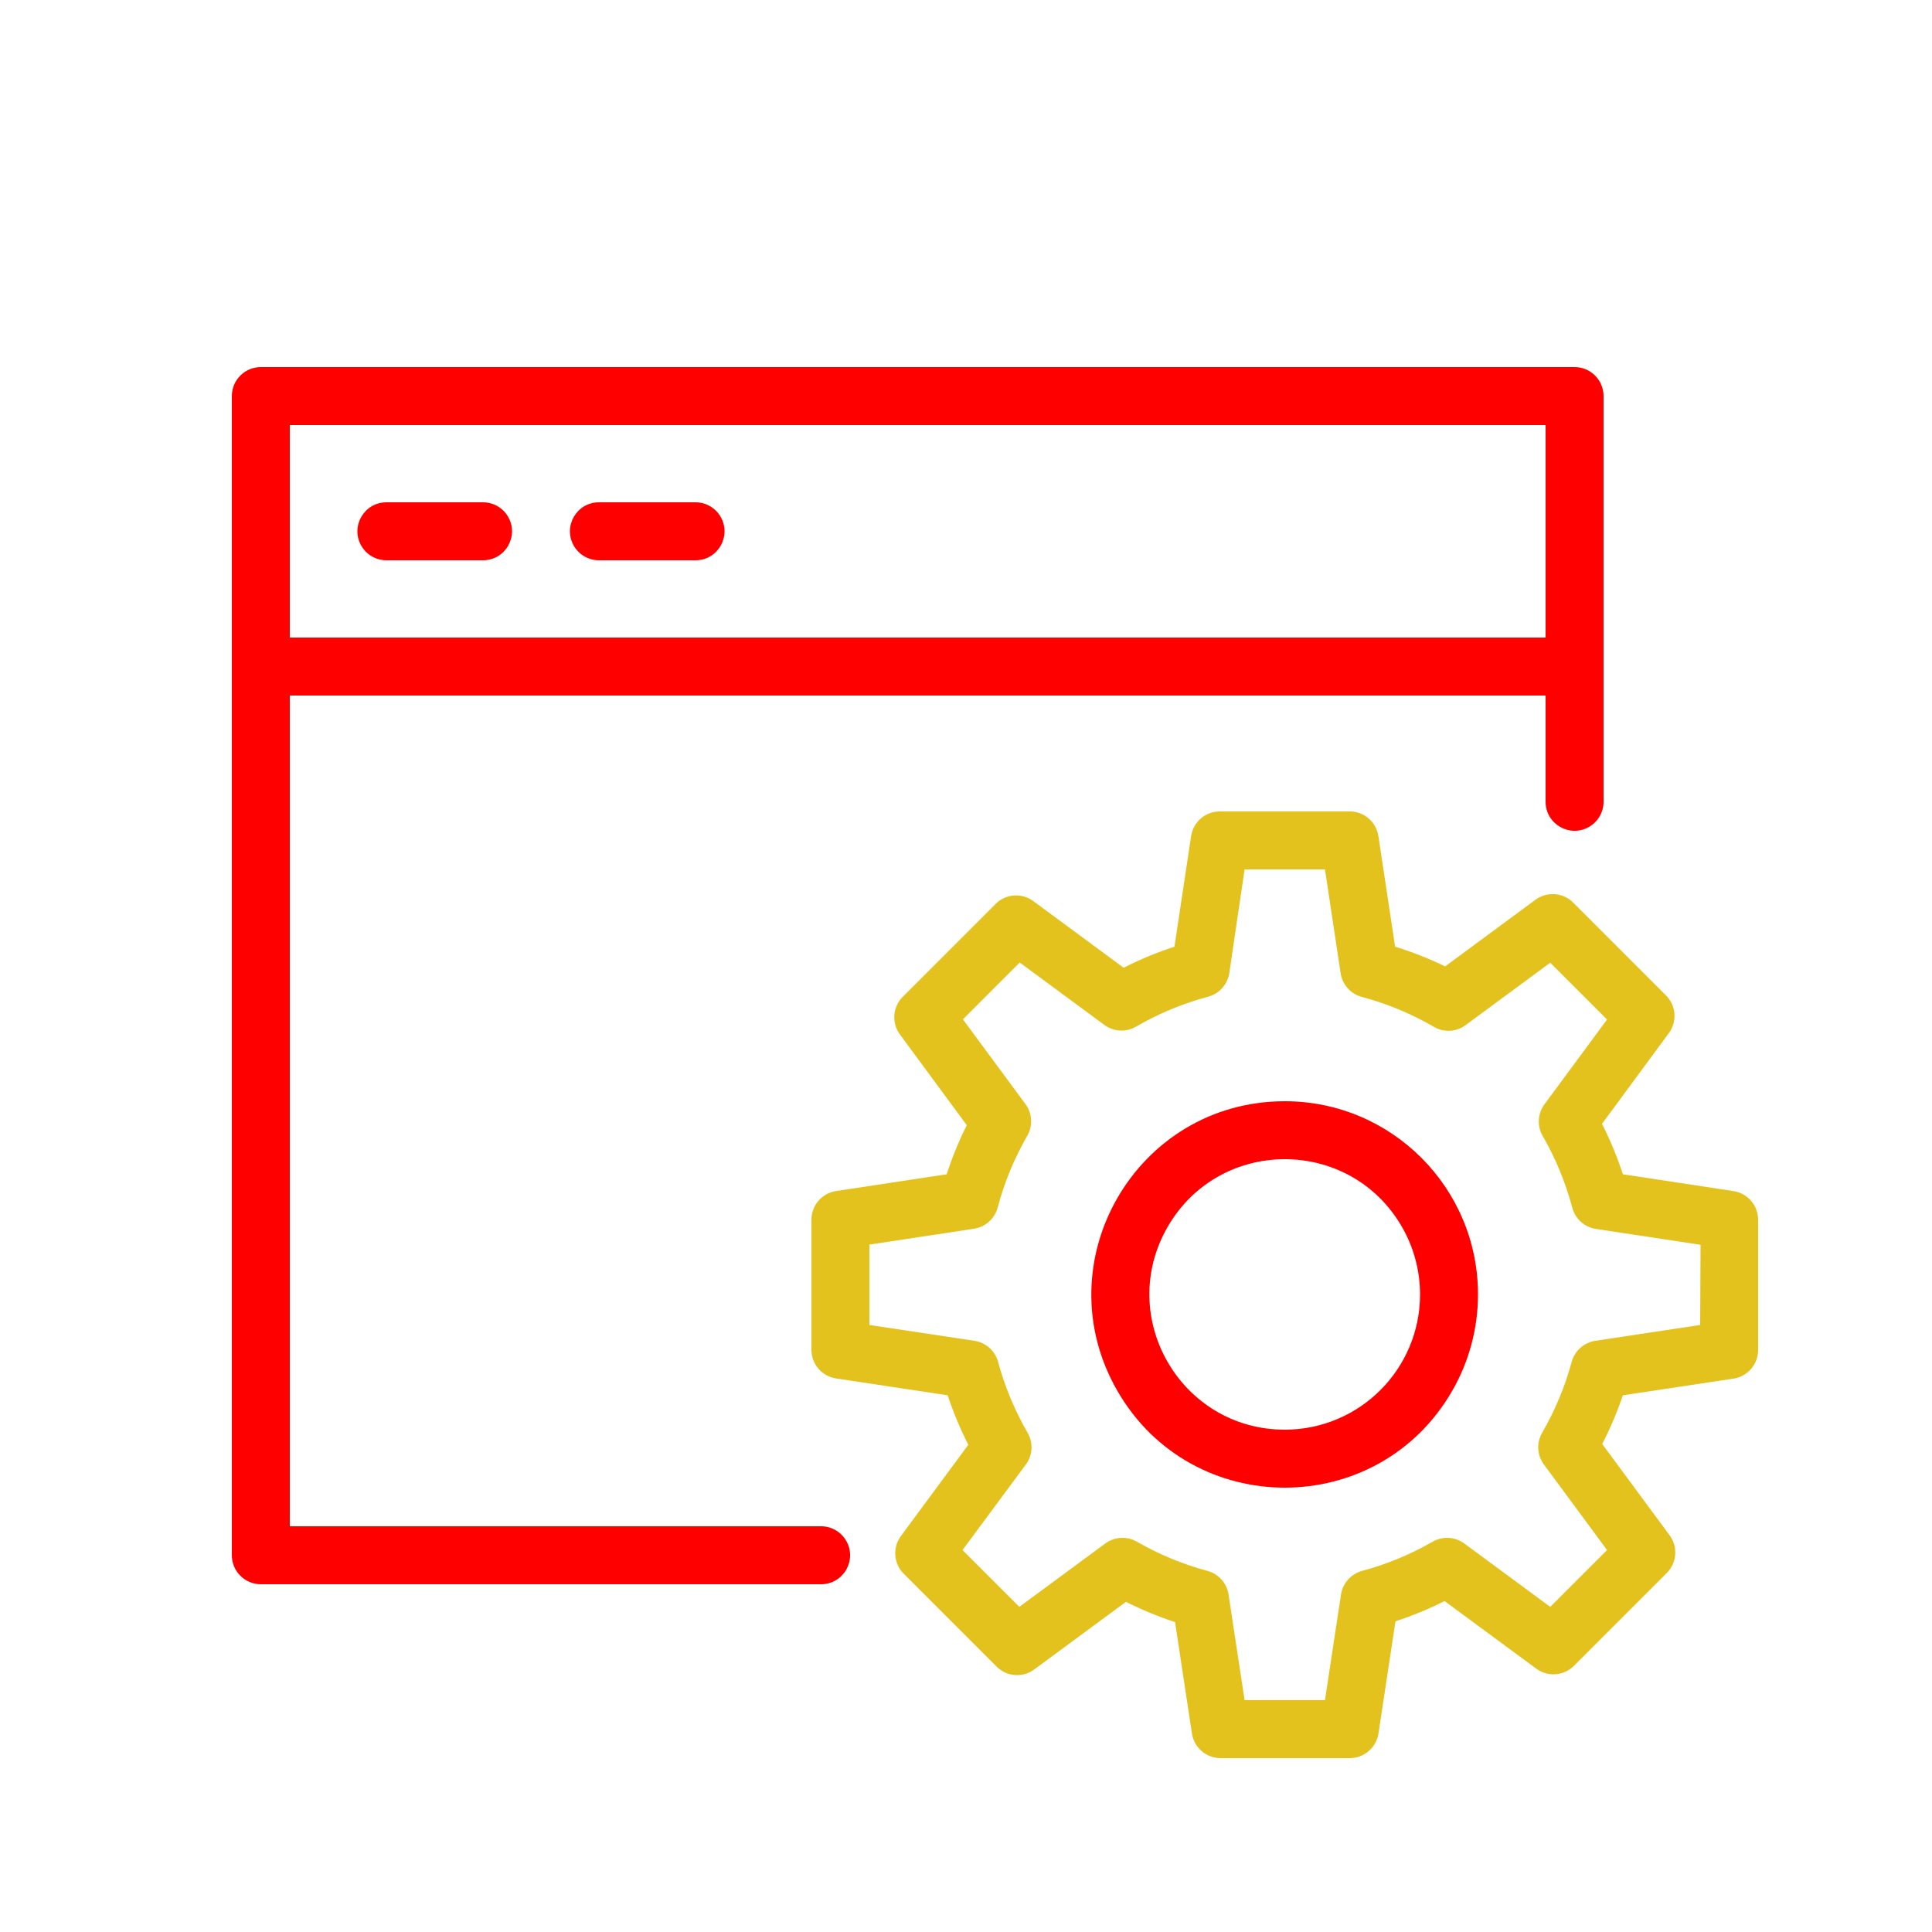
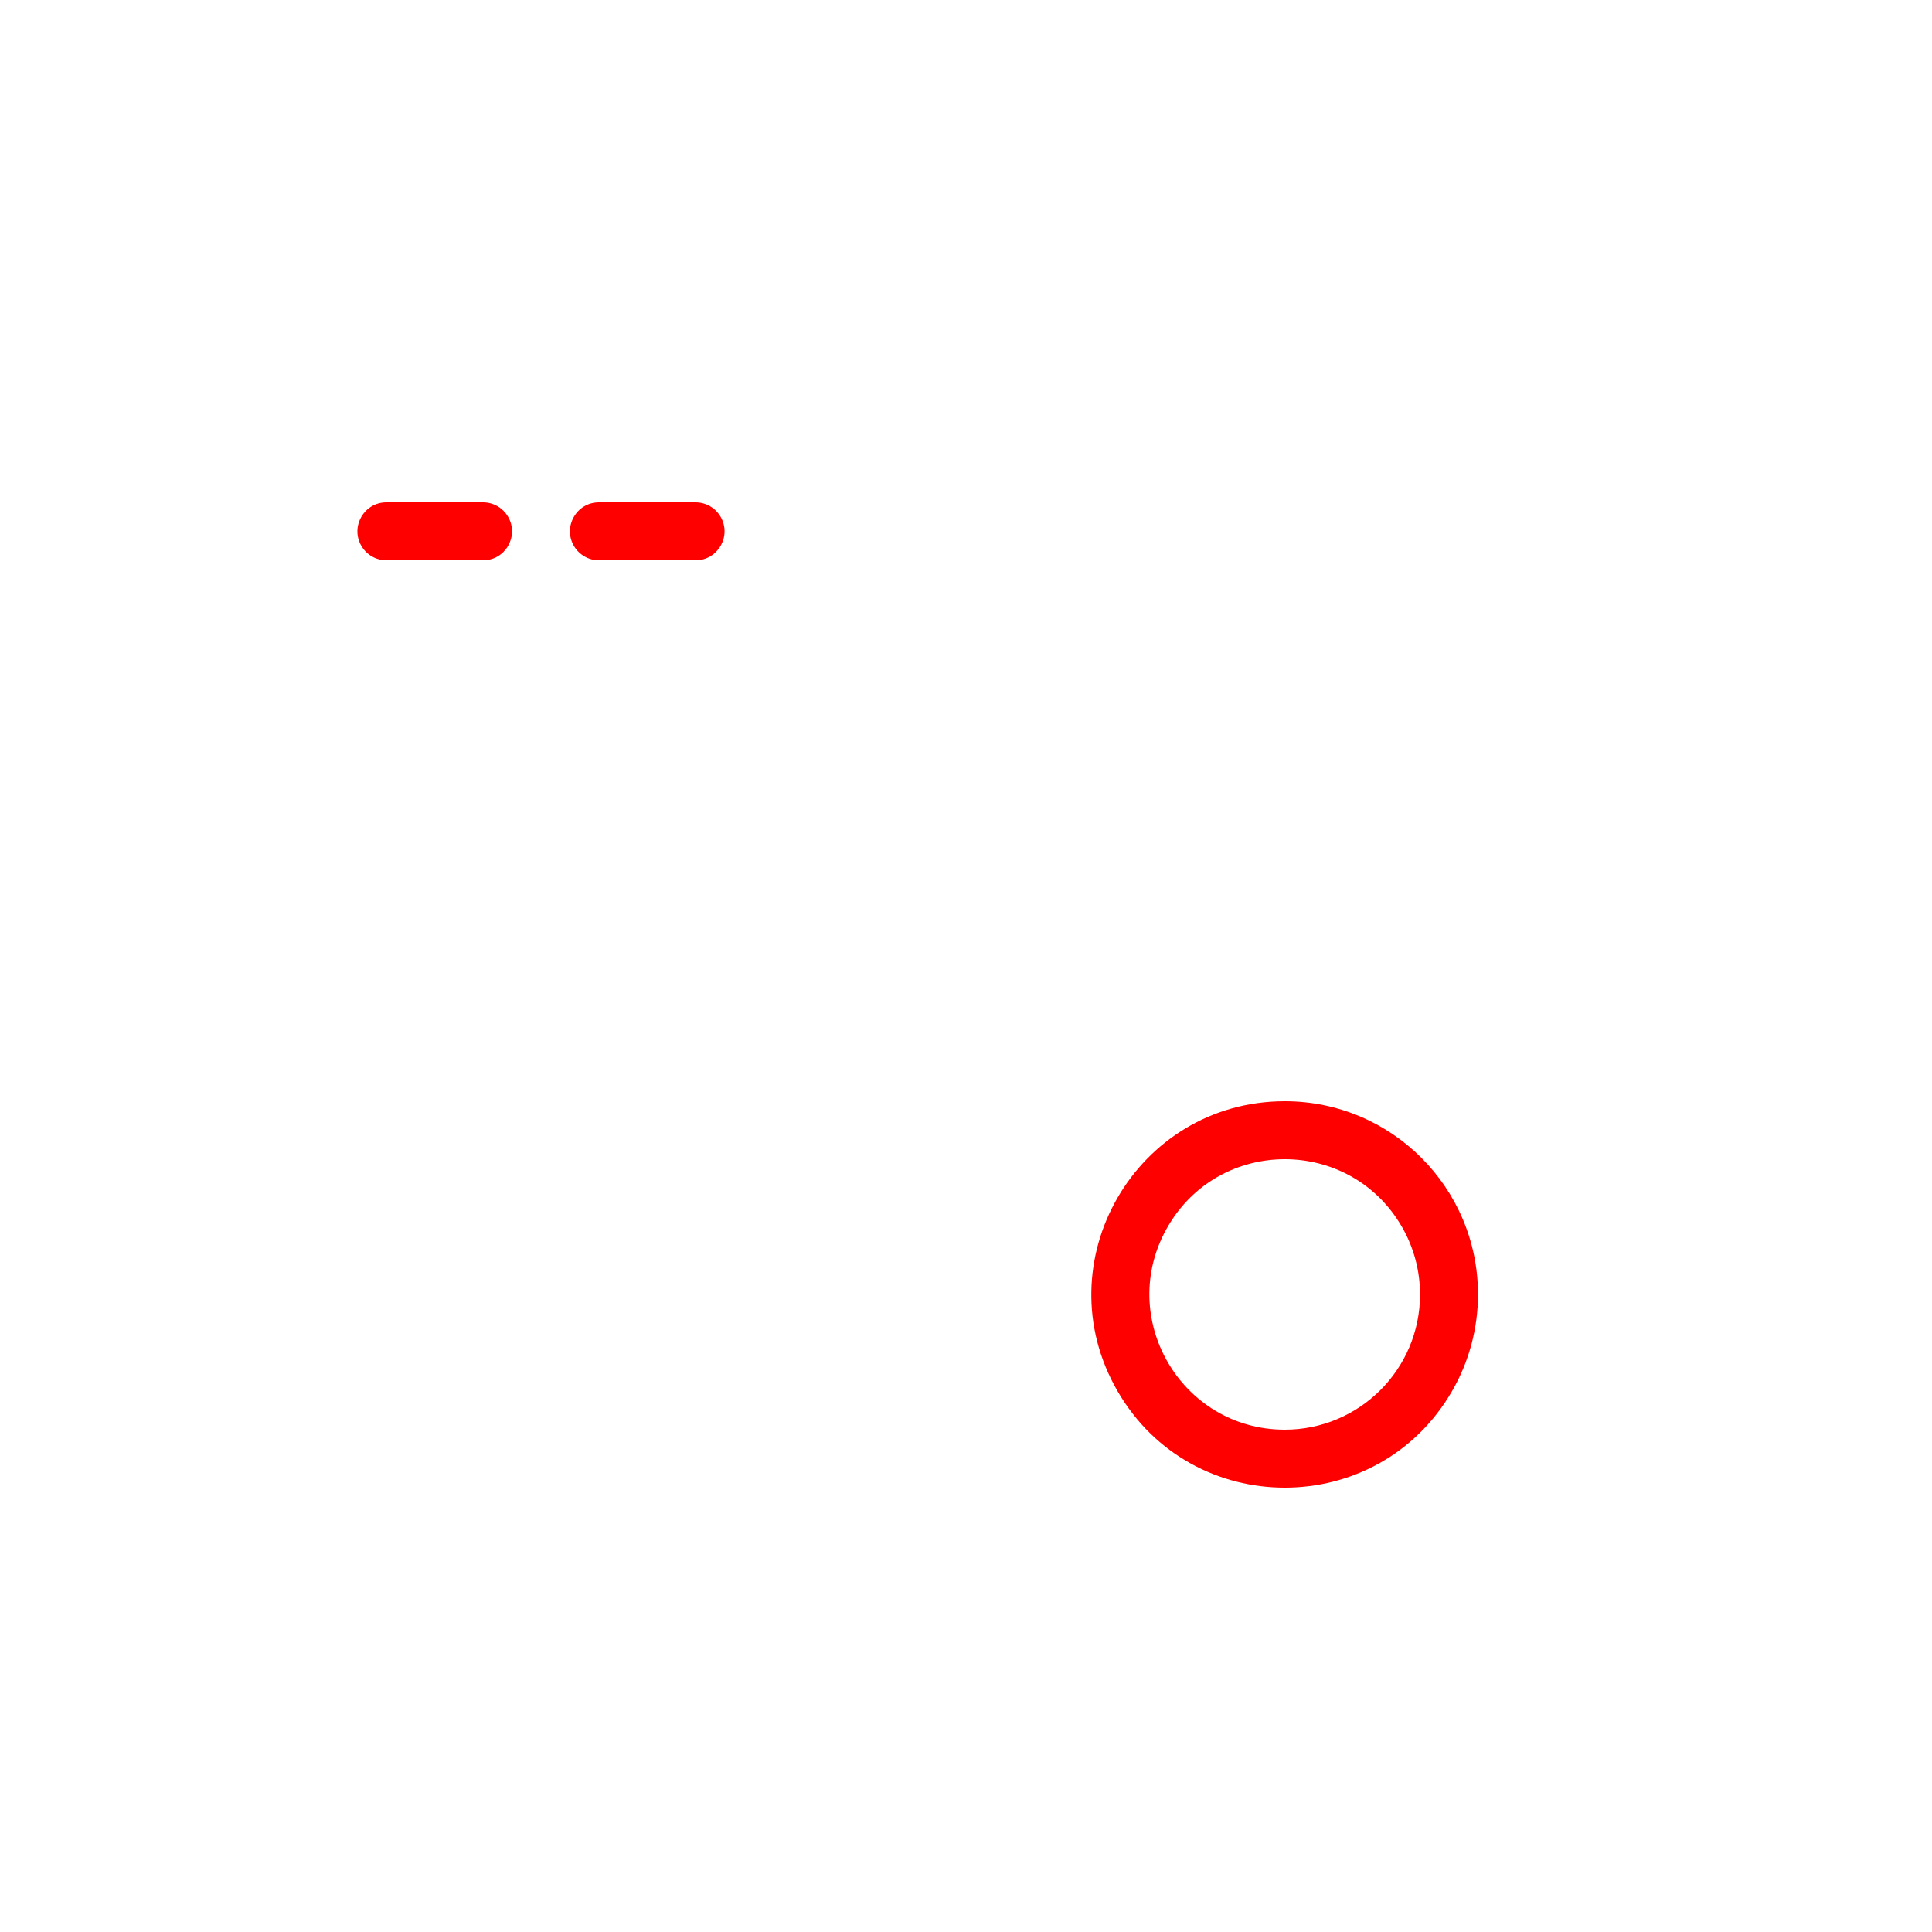
<svg xmlns="http://www.w3.org/2000/svg" viewBox="1950 2450 100 100" width="100" height="100" data-guides="{&quot;vertical&quot;:[],&quot;horizontal&quot;:[]}">
-   <path fill="#ff0000" stroke="none" fill-opacity="1" stroke-width="1" stroke-opacity="1" color="rgb(51, 51, 51)" fill-rule="evenodd" id="tSvg9db70b5869" title="Path 3" d="M 1992.5 2529 C 1983.333 2529 1974.167 2529 1965 2529C 1965 2514.667 1965 2500.333 1965 2486C 1986.667 2486 2008.333 2486 2030 2486C 2030 2487.833 2030 2489.667 2030 2491.5C 2030 2492.655 2031.25 2493.376 2032.25 2492.799C 2032.714 2492.531 2033 2492.036 2033 2491.5C 2033 2484.5 2033 2477.5 2033 2470.5C 2033 2469.672 2032.328 2469 2031.5 2469C 2008.833 2469 1986.167 2469 1963.5 2469C 1962.672 2469 1962 2469.672 1962 2470.5C 1962 2490.5 1962 2510.5 1962 2530.5C 1962 2531.328 1962.672 2532 1963.5 2532C 1973.167 2532 1982.833 2532 1992.5 2532C 1993.655 2532 1994.376 2530.75 1993.799 2529.75C 1993.531 2529.286 1993.036 2529 1992.5 2529ZM 2030 2472 C 2030 2475.667 2030 2479.333 2030 2483C 2008.333 2483 1986.667 2483 1965 2483C 1965 2479.333 1965 2475.667 1965 2472C 1986.667 2472 2008.333 2472 2030 2472Z" />
  <path fill="#ff0000" stroke="none" fill-opacity="1" stroke-width="1" stroke-opacity="1" color="rgb(51, 51, 51)" fill-rule="evenodd" id="tSvgbc066ef145" title="Path 4" d="M 1970.001 2479 C 1971.668 2479 1973.334 2479 1975.001 2479C 1976.156 2479 1976.877 2477.75 1976.3 2476.75C 1976.032 2476.286 1975.537 2476 1975.001 2476C 1973.334 2476 1971.668 2476 1970.001 2476C 1968.846 2476 1968.125 2477.25 1968.702 2478.25C 1968.97 2478.714 1969.465 2479 1970.001 2479ZM 1981.001 2479 C 1982.668 2479 1984.334 2479 1986.001 2479C 1987.156 2479 1987.877 2477.75 1987.3 2476.75C 1987.032 2476.286 1986.537 2476 1986.001 2476C 1984.334 2476 1982.668 2476 1981.001 2476C 1979.846 2476 1979.125 2477.25 1979.702 2478.25C 1979.97 2478.714 1980.465 2479 1981.001 2479ZM 2016.501 2507 C 2008.803 2507 2003.992 2515.333 2007.841 2522C 2011.69 2528.667 2021.312 2528.667 2025.161 2522C 2026.039 2520.48 2026.501 2518.755 2026.501 2517C 2026.501 2511.477 2022.024 2507 2016.501 2507ZM 2016.501 2524 C 2011.112 2524 2007.745 2518.167 2010.439 2513.5C 2013.133 2508.833 2019.869 2508.833 2022.563 2513.5C 2023.178 2514.564 2023.501 2515.771 2023.501 2517C 2023.501 2520.866 2020.367 2524 2016.501 2524Z" />
-   <path fill="#e4c21e" stroke="none" fill-opacity="1" stroke-width="1" stroke-opacity="1" color="rgb(51, 51, 51)" fill-rule="evenodd" id="tSvg18473952cad" title="Path 5" d="M 2039.72 2511.65 C 2037.813 2511.36 2035.907 2511.07 2034 2510.78C 2033.708 2509.883 2033.347 2509.011 2032.92 2508.17C 2034.067 2506.613 2035.213 2505.057 2036.36 2503.5C 2036.829 2502.893 2036.764 2502.03 2036.21 2501.5C 2034.623 2499.913 2033.037 2498.327 2031.45 2496.74C 2030.92 2496.186 2030.057 2496.121 2029.45 2496.59C 2027.9 2497.733 2026.35 2498.877 2024.8 2500.02C 2023.964 2499.615 2023.098 2499.274 2022.21 2499C 2021.923 2497.1 2021.637 2495.2 2021.35 2493.3C 2021.25 2492.558 2020.619 2492.003 2019.87 2492C 2017.623 2492 2015.377 2492 2013.13 2492C 2012.388 2492.002 2011.759 2492.546 2011.65 2493.28C 2011.363 2495.187 2011.077 2497.093 2010.79 2499C 2009.886 2499.295 2009.007 2499.659 2008.16 2500.09C 2006.61 2498.947 2005.06 2497.803 2003.51 2496.66C 2002.903 2496.191 2002.04 2496.256 2001.51 2496.81C 1999.923 2498.397 1998.337 2499.983 1996.75 2501.57C 1996.196 2502.1 1996.131 2502.963 1996.6 2503.57C 1997.747 2505.127 1998.893 2506.683 2000.04 2508.24C 1999.63 2509.059 1999.282 2509.908 1999 2510.78C 1997.087 2511.07 1995.173 2511.36 1993.26 2511.65C 1992.534 2511.768 1992 2512.394 1992 2513.13C 1992 2515.377 1992 2517.623 1992 2519.87C 1992.002 2520.612 1992.546 2521.241 1993.28 2521.35C 1995.203 2521.64 1997.127 2521.93 1999.05 2522.22C 1999.341 2523.099 1999.699 2523.955 2000.12 2524.78C 1998.963 2526.347 1997.807 2527.913 1996.65 2529.48C 1996.181 2530.087 1996.246 2530.95 1996.8 2531.48C 1998.387 2533.067 1999.973 2534.653 2001.56 2536.24C 2002.09 2536.794 2002.953 2536.859 2003.56 2536.39C 2005.133 2535.23 2006.707 2534.07 2008.28 2532.91C 2009.099 2533.323 2009.948 2533.674 2010.82 2533.96C 2011.113 2535.893 2011.407 2537.827 2011.7 2539.76C 2011.823 2540.46 2012.42 2540.978 2013.13 2541C 2015.377 2541 2017.623 2541 2019.87 2541C 2020.612 2540.998 2021.241 2540.454 2021.35 2539.72C 2021.643 2537.787 2021.937 2535.853 2022.23 2533.92C 2023.102 2533.634 2023.951 2533.283 2024.77 2532.87C 2026.343 2534.03 2027.917 2535.19 2029.49 2536.35C 2030.097 2536.819 2030.96 2536.754 2031.49 2536.2C 2033.077 2534.613 2034.663 2533.027 2036.25 2531.44C 2036.804 2530.91 2036.869 2530.047 2036.4 2529.44C 2035.243 2527.873 2034.087 2526.307 2032.93 2524.74C 2033.35 2523.928 2033.707 2523.086 2034 2522.22C 2035.923 2521.93 2037.847 2521.64 2039.77 2521.35C 2040.484 2521.219 2041.002 2520.596 2041 2519.87C 2041 2517.623 2041 2515.377 2041 2513.13C 2040.998 2512.388 2040.454 2511.759 2039.72 2511.65C 2039.72 2511.65 2039.72 2511.65 2039.72 2511.65ZM 2038 2518.58 C 2036.19 2518.853 2034.38 2519.127 2032.57 2519.4C 2031.984 2519.49 2031.505 2519.917 2031.35 2520.49C 2031.002 2521.775 2030.487 2523.008 2029.82 2524.16C 2029.521 2524.676 2029.557 2525.32 2029.91 2525.8C 2031 2527.277 2032.09 2528.753 2033.18 2530.23C 2032.2 2531.21 2031.22 2532.19 2030.24 2533.17C 2028.757 2532.077 2027.273 2530.983 2025.79 2529.89C 2025.31 2529.537 2024.666 2529.501 2024.15 2529.8C 2023.004 2530.459 2021.777 2530.967 2020.5 2531.31C 2019.927 2531.465 2019.5 2531.944 2019.41 2532.53C 2019.133 2534.353 2018.857 2536.177 2018.58 2538C 2017.193 2538 2015.807 2538 2014.42 2538C 2014.143 2536.177 2013.867 2534.353 2013.59 2532.53C 2013.5 2531.944 2013.073 2531.465 2012.5 2531.31C 2011.223 2530.967 2009.996 2530.459 2008.85 2529.8C 2008.334 2529.501 2007.69 2529.537 2007.21 2529.89C 2005.727 2530.983 2004.243 2532.077 2002.76 2533.17C 2001.78 2532.19 2000.8 2531.21 1999.82 2530.23C 2000.913 2528.753 2002.007 2527.277 2003.1 2525.8C 2003.453 2525.32 2003.489 2524.676 2003.19 2524.16C 2002.523 2523.008 2002.008 2521.775 2001.66 2520.49C 2001.505 2519.917 2001.026 2519.49 2000.44 2519.4C 1998.627 2519.127 1996.813 2518.853 1995 2518.58C 1995 2517.193 1995 2515.807 1995 2514.42C 1996.803 2514.147 1998.607 2513.873 2000.41 2513.6C 2001.003 2513.512 2001.487 2513.08 2001.64 2512.5C 2001.985 2511.201 2002.499 2509.954 2003.17 2508.79C 2003.469 2508.274 2003.433 2507.63 2003.08 2507.15C 2002 2505.687 2000.92 2504.223 1999.84 2502.76C 2000.82 2501.78 2001.8 2500.8 2002.78 2499.82C 2004.24 2500.897 2005.7 2501.973 2007.16 2503.05C 2007.64 2503.403 2008.284 2503.439 2008.8 2503.14C 2009.969 2502.461 2011.224 2501.939 2012.53 2501.59C 2013.11 2501.437 2013.542 2500.953 2013.63 2500.36C 2013.893 2498.573 2014.157 2496.787 2014.42 2495C 2015.807 2495 2017.193 2495 2018.58 2495C 2018.85 2496.79 2019.12 2498.58 2019.39 2500.37C 2019.478 2500.963 2019.91 2501.447 2020.49 2501.6C 2021.796 2501.949 2023.051 2502.471 2024.22 2503.15C 2024.735 2503.451 2025.381 2503.416 2025.86 2503.06C 2027.32 2501.983 2028.78 2500.907 2030.24 2499.83C 2031.22 2500.81 2032.2 2501.79 2033.18 2502.77C 2032.1 2504.233 2031.02 2505.697 2029.94 2507.16C 2029.587 2507.64 2029.551 2508.284 2029.85 2508.8C 2030.521 2509.964 2031.035 2511.211 2031.38 2512.51C 2031.533 2513.09 2032.017 2513.522 2032.61 2513.61C 2034.413 2513.883 2036.217 2514.157 2038.02 2514.43C 2038.013 2515.813 2038.007 2517.197 2038 2518.58Z" />
  <defs />
</svg>